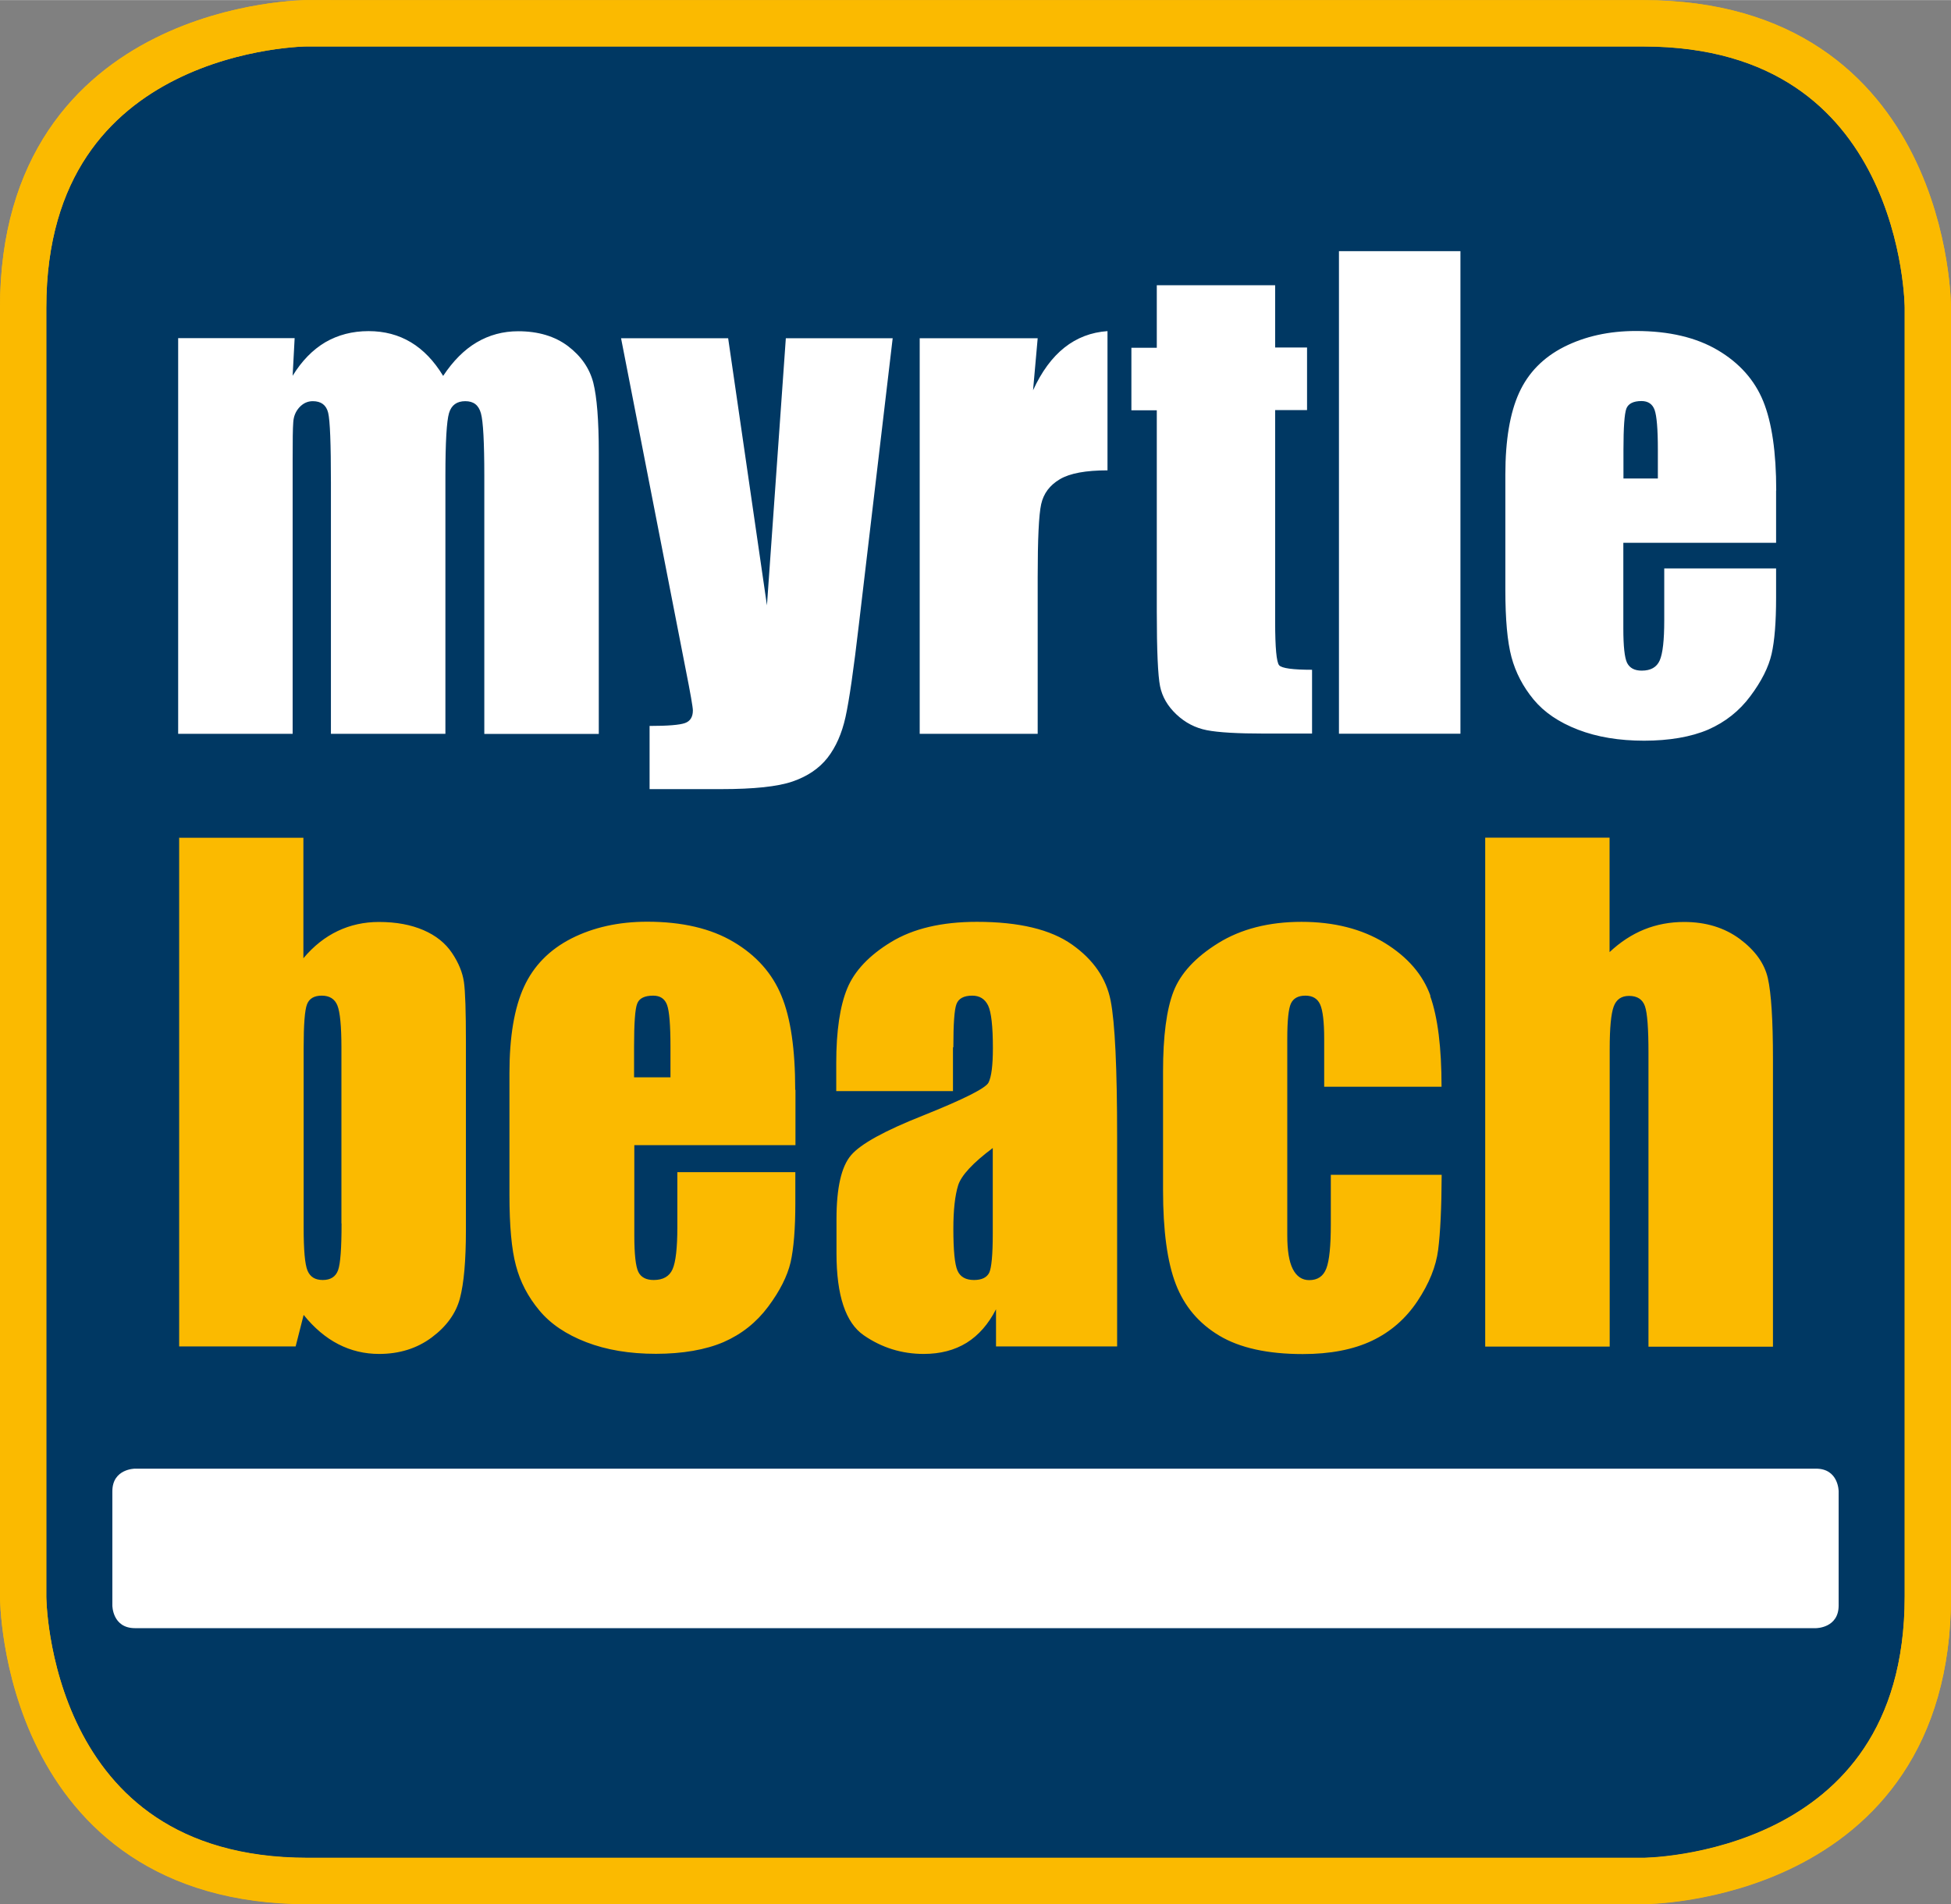
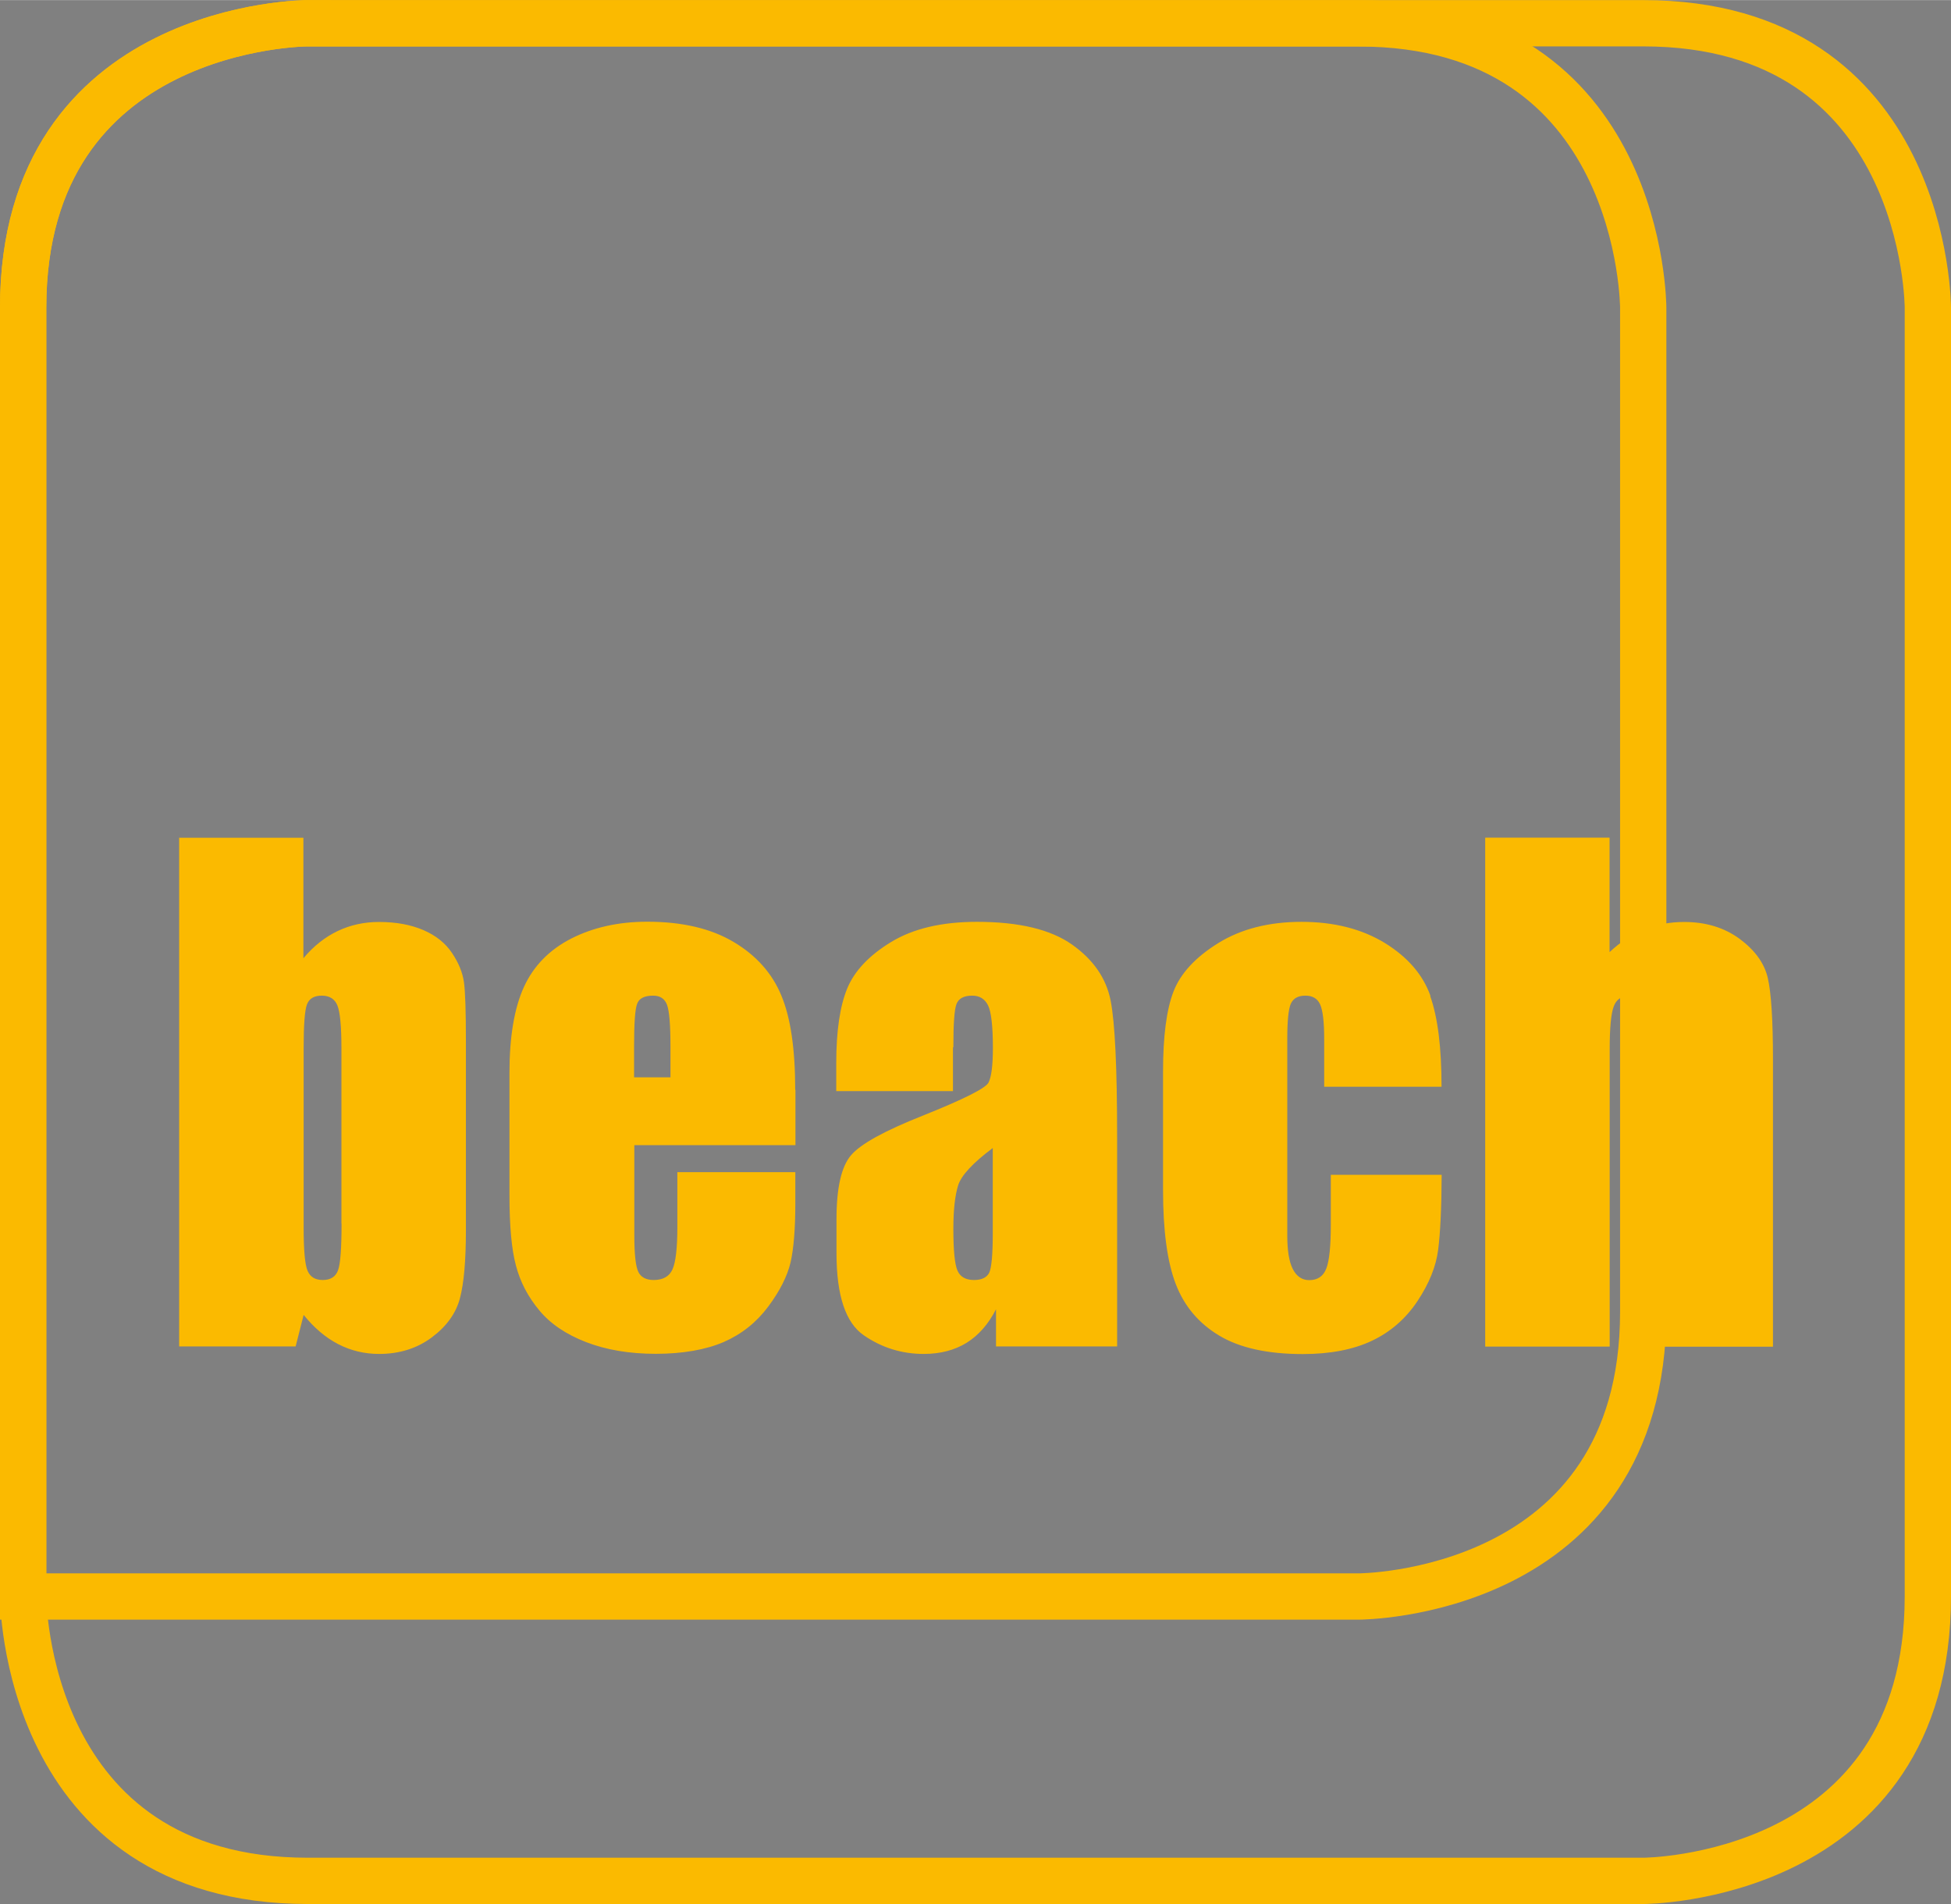
<svg xmlns="http://www.w3.org/2000/svg" id="Ebene_1" data-name="Ebene 1" width="55.01mm" height="53.7mm" viewBox="0 0 155.94 152.21">
  <rect x="0" y="0" width="155.94" height="152.21" fill="#808080" stroke="none" />
  <defs>
    <style>
      .cls-1 {
        fill: none;
        stroke: #fbba00;
        stroke-width: 3.7px;
      }

      .cls-2 {
        fill: #fff;
      }

      .cls-2, .cls-3, .cls-4 {
        stroke-width: 0px;
      }

      .cls-3 {
        fill: #fbba00;
      }

      .cls-4 {
        fill: #003863;
      }
    </style>
  </defs>
-   <path class="cls-4" d="m24.6,1.85S1.85,1.85,1.85,24.59v103.01s0,22.74,22.75,22.74h106.74s22.75,0,22.75-22.74V24.59s0-22.74-22.75-22.74c0,0-106.74,0-106.74,0Z" />
  <path class="cls-1" d="m24.6,1.85S1.85,1.85,1.85,24.59v103.01s0,22.74,22.75,22.74h106.74s22.75,0,22.75-22.74V24.59s0-22.74-22.75-22.74c0,0-106.74,0-106.74,0Z" />
-   <path class="cls-2" d="m10.79,117.39s-1.81,0-1.81,1.81v9.13s0,1.81,1.81,1.81h134.36s1.81,0,1.81-1.81v-9.13s0-1.81-1.81-1.81c0,0-134.36,0-134.36,0Z" />
  <path class="cls-3" d="m118.71,66.95v40.68h9.95v-23.79c0-1.69.11-2.82.32-3.39s.62-.85,1.23-.85c.66,0,1.08.28,1.27.83s.28,1.8.28,3.74v23.47h9.95v-22.99c0-3.13-.14-5.29-.41-6.47s-1.02-2.22-2.24-3.13c-1.22-.9-2.7-1.36-4.45-1.36-1.13,0-2.2.2-3.19.6s-1.92,1.01-2.77,1.81v-9.15h-9.95.01Zm-4.37,12.66c-.61-1.71-1.83-3.12-3.67-4.25-1.84-1.12-4.06-1.68-6.65-1.68s-4.83.57-6.65,1.7-3.01,2.42-3.57,3.86-.84,3.58-.84,6.41v9.47c0,3.25.34,5.76,1.02,7.52.68,1.77,1.84,3.14,3.48,4.12,1.64.98,3.87,1.47,6.67,1.47,2.2,0,4.05-.36,5.54-1.07s2.7-1.77,3.63-3.17,1.48-2.76,1.65-4.1c.17-1.33.27-3.33.28-5.99h-8.86v3.97c0,1.73-.12,2.9-.36,3.52-.24.62-.69.93-1.37.93-.57,0-1.01-.3-1.31-.89-.3-.59-.44-1.49-.44-2.68v-15.73c0-1.46.1-2.4.29-2.81.2-.42.58-.63,1.16-.63s.97.24,1.18.71c.21.48.32,1.39.32,2.73v3.84h9.38c0-3.13-.3-5.55-.91-7.26m-34.96,19.02c0,1.67-.1,2.71-.28,3.1-.19.39-.6.59-1.22.59-.66,0-1.1-.25-1.32-.75s-.33-1.62-.33-3.34c0-1.51.13-2.66.38-3.47.25-.8,1.18-1.8,2.77-2.99,0,0,0,6.86,0,6.86Zm-3.15-14.92c0-1.86.08-3.01.25-3.45s.58-.67,1.26-.67c.59,0,1.01.26,1.27.79.25.53.38,1.66.38,3.4,0,1.39-.12,2.31-.35,2.76-.23.45-1.98,1.33-5.25,2.64-3.05,1.21-4.97,2.26-5.74,3.17-.77.9-1.16,2.6-1.16,5.1v2.74c0,3.37.73,5.55,2.18,6.55s3.05,1.49,4.79,1.49c1.33,0,2.47-.3,3.43-.89.96-.6,1.74-1.49,2.35-2.68v2.97h9.68v-16.73c0-5.51-.17-9.15-.52-10.92s-1.37-3.26-3.08-4.47-4.24-1.82-7.61-1.82c-2.81,0-5.09.54-6.85,1.61s-2.93,2.31-3.51,3.71-.88,3.39-.88,5.97v2.24h9.33v-3.49l.03-.02Zm-25.52,2.41v-2.44c0-1.88.08-3.03.25-3.45.16-.43.59-.64,1.28-.64.56,0,.93.25,1.11.75s.27,1.62.27,3.34v2.44h-2.91Zm12.88,1c0-3.23-.36-5.74-1.1-7.52-.73-1.78-2-3.22-3.82-4.3-1.81-1.08-4.12-1.62-6.91-1.62-2.28,0-4.3.45-6.06,1.34-1.76.9-3.02,2.19-3.79,3.87s-1.16,3.98-1.16,6.9v9.72c0,2.48.17,4.37.52,5.66.34,1.3.96,2.49,1.86,3.57.89,1.08,2.15,1.93,3.76,2.55,1.61.62,3.46.93,5.57.93s3.97-.32,5.41-.94c1.44-.63,2.62-1.57,3.56-2.83.94-1.26,1.53-2.44,1.79-3.54.25-1.1.38-2.69.38-4.75v-2.46h-9.43v4.4c0,1.66-.13,2.78-.38,3.35-.25.58-.76.87-1.51.87-.61,0-1.02-.22-1.23-.65-.21-.44-.32-1.41-.32-2.92v-7.21h12.88v-4.42h-.02Zm-36.26,10.68c0,1.98-.09,3.22-.28,3.74s-.6.78-1.22.78-1.01-.25-1.22-.75-.31-1.65-.31-3.44v-14.37c0-1.86.09-3.02.27-3.48.18-.46.57-.69,1.18-.69s1.04.26,1.25.79.32,1.65.32,3.38v14.05h0Zm-12.98-30.85v40.68h9.31l.64-2.52c.84,1.04,1.76,1.82,2.77,2.34s2.1.78,3.26.78c1.62,0,3.03-.44,4.21-1.32s1.93-1.92,2.25-3.12c.32-1.2.48-3.02.48-5.46v-15.02c0-2.46-.05-4.07-.16-4.82s-.42-1.52-.95-2.31c-.53-.79-1.29-1.4-2.29-1.83s-2.18-.65-3.55-.65c-1.18,0-2.28.24-3.29.72s-1.93,1.2-2.75,2.18v-9.63h-9.95l.02-.02Z" />
-   <path class="cls-2" d="m129.76,38.25v-2.31c0-1.78.08-2.87.23-3.28.15-.4.56-.61,1.21-.61.53,0,.88.24,1.05.71.17.48.26,1.53.26,3.17v2.31h-2.76,0Zm12.21.95c0-3.06-.35-5.44-1.04-7.14-.69-1.69-1.9-3.05-3.62-4.07s-3.9-1.54-6.55-1.54c-2.17,0-4.08.43-5.75,1.27-1.67.85-2.86,2.07-3.59,3.67-.73,1.6-1.1,3.78-1.1,6.54v9.22c0,2.35.16,4.14.49,5.37.33,1.23.92,2.36,1.76,3.38.85,1.03,2.03,1.83,3.56,2.42,1.53.59,3.29.88,5.28.88s3.76-.3,5.13-.89c1.36-.6,2.49-1.49,3.37-2.68.89-1.19,1.45-2.31,1.69-3.36s.36-2.55.36-4.5v-2.34h-8.94v4.17c0,1.57-.12,2.63-.36,3.18s-.72.82-1.44.82c-.58,0-.96-.21-1.17-.62-.2-.41-.3-1.33-.3-2.76v-6.84h12.21v-4.19h0Zm-34.95,19.44h9.71V20.07h-9.71v38.57Zm-14.56-35.83v4.98h-2.03v5h2.03v16.06c0,3.15.09,5.14.26,5.99.17.85.61,1.6,1.31,2.26s1.51,1.08,2.43,1.26c.92.18,2.45.27,4.6.27h3.81v-5.1c-1.54,0-2.42-.12-2.63-.36s-.32-1.4-.32-3.48v-16.92h2.55v-5h-2.55v-4.98h-9.46v.02Zm-18.95,4.22v31.62h9.43v-12.49c0-3.06.09-5.02.28-5.87s.68-1.51,1.49-1.99c.81-.48,2.08-.71,3.81-.71v-11.13c-2.6.18-4.59,1.75-5.95,4.73l.37-4.16s-9.43,0-9.43,0Zm-10.7,0l-1.51,21.35-3.1-21.35h-8.56l5.16,26.44c.39,1.96.58,3.06.58,3.31,0,.52-.21.86-.63,1.01-.42.15-1.36.23-2.83.23v5.05h5.72c2.62,0,4.52-.2,5.71-.61,1.19-.41,2.12-1.04,2.79-1.89.67-.86,1.15-1.95,1.44-3.26s.65-3.79,1.07-7.41l2.7-22.87h-8.54Zm-48.57,0v31.62h9.15v-21.92c0-1.52.01-2.52.05-2.99.03-.47.19-.86.49-1.19.3-.32.65-.49,1.07-.49.67,0,1.08.31,1.23.93s.22,2.48.22,5.58v20.08h9.15v-20.61c0-2.72.1-4.39.29-5.03.19-.64.63-.95,1.3-.95s1.07.32,1.25.97c.18.64.27,2.31.27,5.02v20.61h9.15v-22.47c0-2.59-.15-4.46-.44-5.61-.3-1.15-.97-2.12-2.02-2.92-1.05-.79-2.38-1.19-3.98-1.19-1.21,0-2.32.3-3.32.89s-1.89,1.49-2.68,2.68c-1.45-2.39-3.43-3.58-5.96-3.58-1.29,0-2.44.3-3.46.89-1.01.6-1.88,1.49-2.61,2.68l.16-3.01h-9.32,0Z" />
-   <path class="cls-1" d="m24.6,1.85S1.85,1.85,1.85,24.6v103.01s0,22.75,22.75,22.75h106.74s22.75,0,22.75-22.75V24.6s0-22.74-22.75-22.74H24.6Z" />
+   <path class="cls-1" d="m24.6,1.85S1.85,1.85,1.85,24.6v103.01h106.74s22.75,0,22.75-22.75V24.6s0-22.74-22.75-22.74H24.6Z" />
</svg>